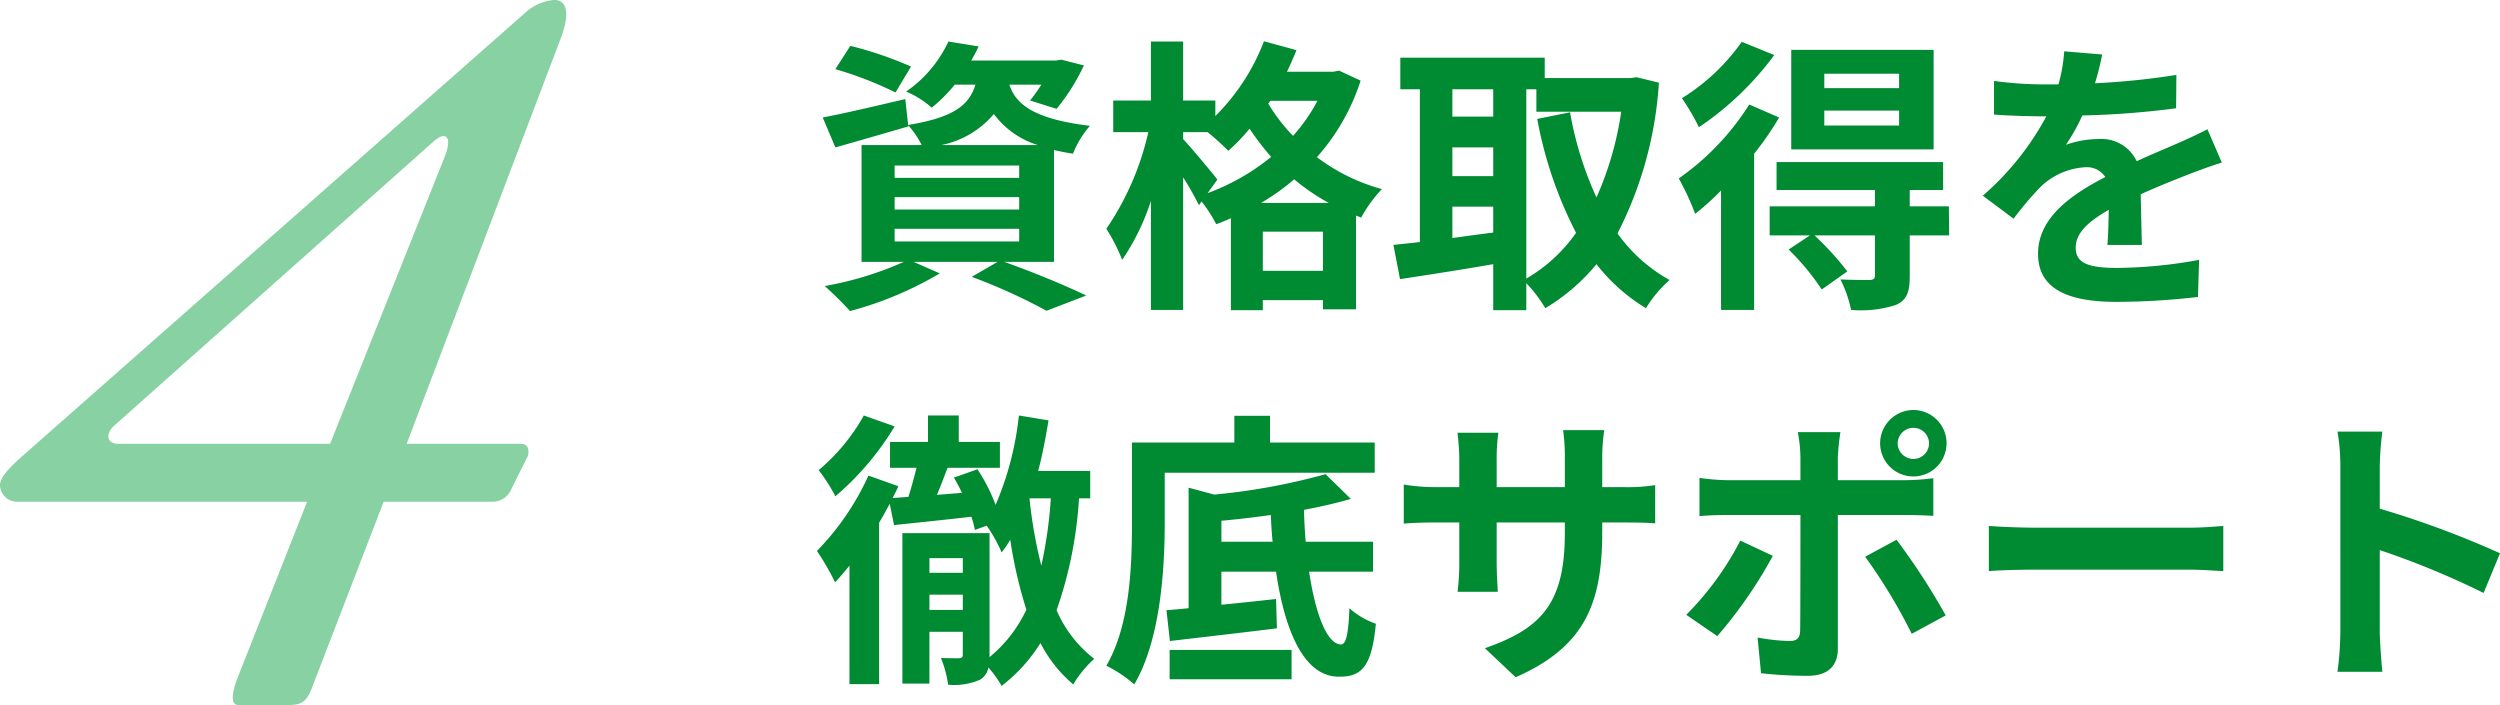
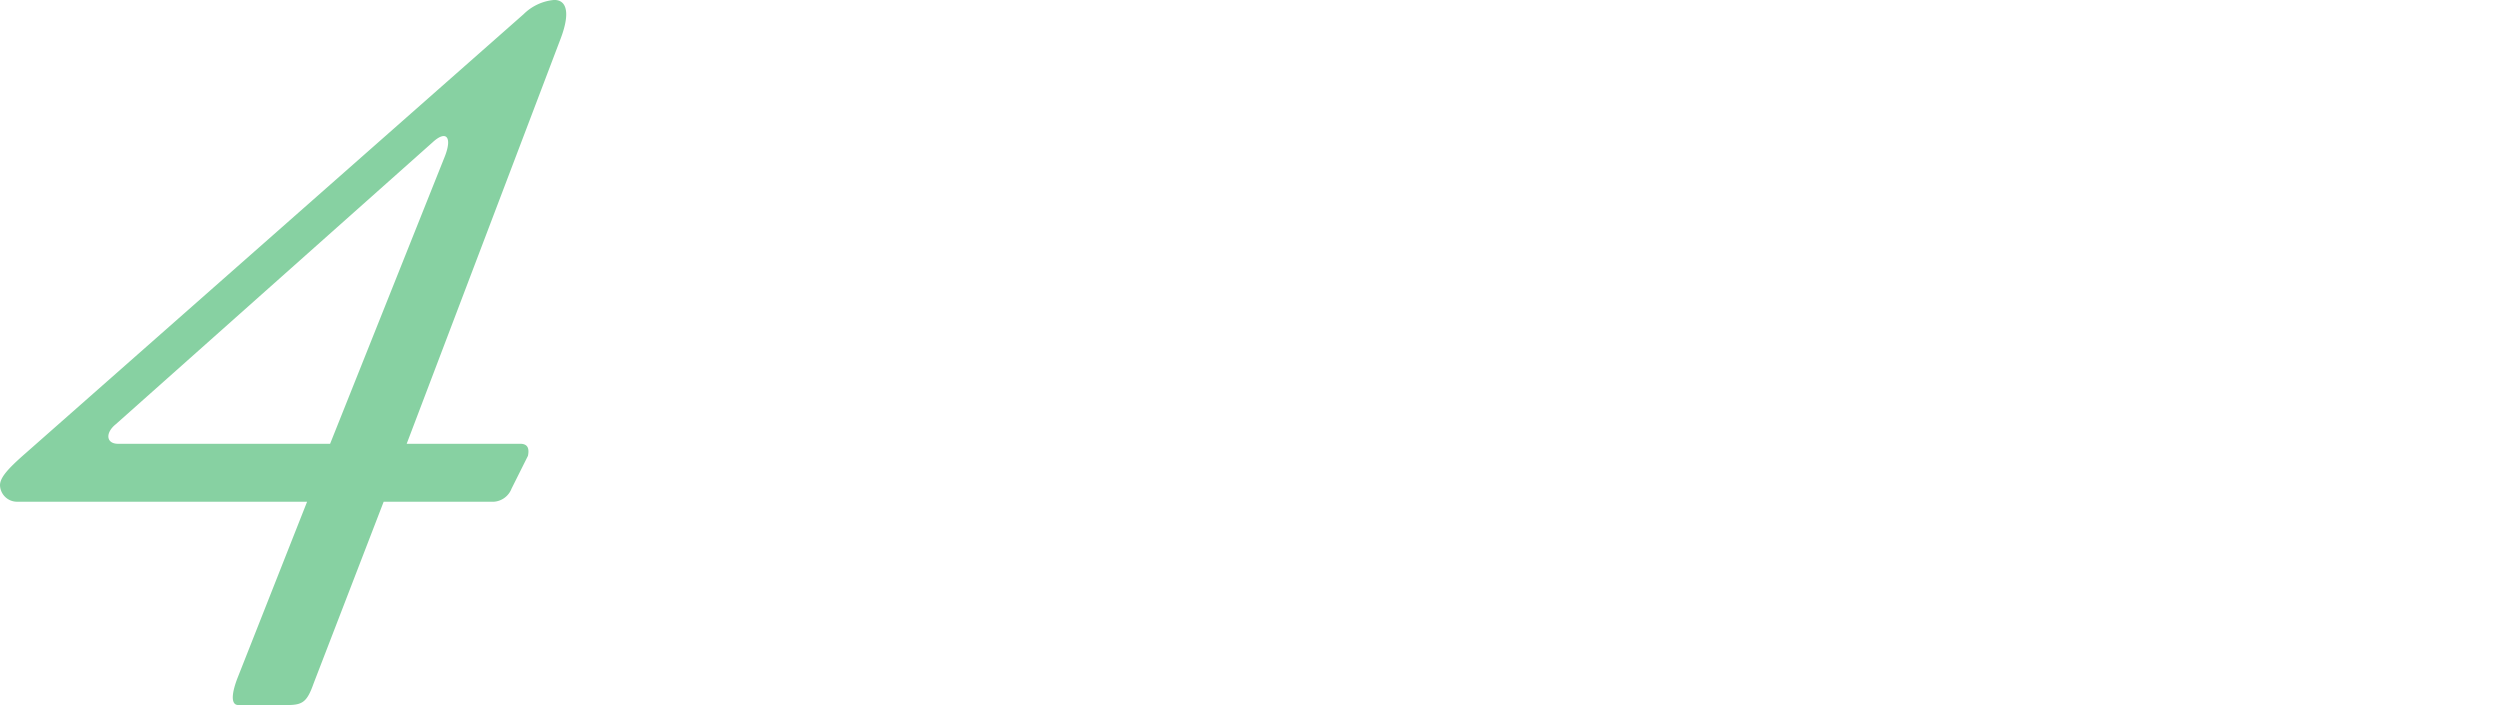
<svg xmlns="http://www.w3.org/2000/svg" width="173.822" height="49.02">
-   <path d="M63.342 4.628a26.015 26.015 0 00-4.22-1.44l-1.04 1.62a25.755 25.755 0 014.18 1.62zm-1.14 11.28h8.66v.88h-8.66zm0-2.2h8.66v.86h-8.66zm0-2.2h8.66v.86h-8.66zm3.24-1.42a6.462 6.462 0 003.66-2.16 6.008 6.008 0 003.06 2.16zm7.84 8.12v-7.78c.4.1.84.18 1.32.26a6.641 6.641 0 011.18-1.94c-4.04-.48-5.18-1.58-5.6-2.86h2.22a11.383 11.383 0 01-.78 1.1l1.84.58a14.194 14.194 0 001.9-3.02l-1.58-.4-.36.06h-5.9a9.184 9.184 0 00.52-.98l-2.1-.34a8.684 8.684 0 01-2.94 3.48 6.366 6.366 0 011.78 1.12 10.994 10.994 0 001.6-1.6h1.44c-.44 1.42-1.5 2.28-4.68 2.8l-.2-1.8c-2.12.5-4.26 1-5.74 1.28l.88 2.08c1.5-.42 3.36-.96 5.08-1.46l-.02-.08a5.97 5.97 0 01.94 1.38h-4.18v8.12h2.94a23.484 23.484 0 01-5.5 1.68 24.122 24.122 0 011.76 1.74 24.783 24.783 0 006.24-2.62l-1.82-.8h5.84l-1.8 1.04a39.436 39.436 0 015.2 2.36l2.76-1.06c-1.36-.66-3.66-1.62-5.7-2.34zm14.4-4.1a15.493 15.493 0 002.3-1.64 14.906 14.906 0 002.4 1.64zm.12 4.72v-2.72h4.18v2.72zm-3.16-6.34c-.34-.46-1.84-2.24-2.38-2.82v-.48h1.7a17.017 17.017 0 011.44 1.3 13.655 13.655 0 001.48-1.54 18.912 18.912 0 001.5 1.96 15.363 15.363 0 01-4.42 2.52zm6.96-5.48a12.121 12.121 0 01-1.7 2.44 12.411 12.411 0 01-1.72-2.24l.14-.2zm1.5-2.1l-.4.08h-3.22q.36-.75.66-1.5l-2.26-.62a14.714 14.714 0 01-3.38 5.2v-1.08h-2.24v-4.1h-2.24v4.1h-2.62v2.2h2.44a19.493 19.493 0 01-2.92 6.72 12.19 12.19 0 011.1 2.16 15.983 15.983 0 002-4.1v7.58h2.24v-9.22a21.837 21.837 0 011.1 1.94l.18-.26a9.547 9.547 0 011.02 1.58 10.972 10.972 0 001.02-.42v6.4h2.22v-.7h4.18v.64h2.3v-6.52l.36.14a9.284 9.284 0 011.44-1.98 13.264 13.264 0 01-4.52-2.22 14.816 14.816 0 003.04-5.32zm13.02 1.3h.7v1.56h5.9a22.684 22.684 0 01-1.72 5.96 24.118 24.118 0 01-1.84-5.92l-2.28.46a28.337 28.337 0 002.7 7.92 10.843 10.843 0 01-3.46 3.18zm-5.14 8.16h2.84v1.8c-.96.12-1.92.26-2.84.38zm0-4.12h2.84v2h-2.84zm2.84-4.04v1.9h-2.84v-1.9zm9.96-.84l-.4.06h-5.98v-1.42h-10.04v2.2h1.36v10.62c-.68.08-1.3.14-1.84.2l.46 2.38c1.84-.28 4.18-.64 6.48-1.04v3.2h2.3v-1.88a9.513 9.513 0 011.32 1.74 13.7 13.7 0 003.56-3.06 12.617 12.617 0 003.44 3.06 8.633 8.633 0 011.64-1.96 11 11 0 01-3.62-3.24 26.546 26.546 0 002.88-10.48zm18.26.76h-5.2v-1h5.2zm0 2.6h-5.2v-1.04h5.2zm2.4-5.26h-9.9v6.92h9.9zm-13.34-.56a14.265 14.265 0 01-4.16 3.92 14.759 14.759 0 011.18 2.02 21.175 21.175 0 005.24-5.02zm.52 4.36a17.953 17.953 0 01-4.9 5.14 17.748 17.748 0 011.14 2.46 18.789 18.789 0 001.8-1.62v8.3h2.3v-10.86a21.119 21.119 0 001.74-2.52zm13.88 7.08h-2.72v-1.14h2.32v-1.94h-11.58v1.94h6.84v1.14h-7.32v2.02h2.8l-1.48.98a16.848 16.848 0 012.3 2.78l1.78-1.26a21.028 21.028 0 00-2.28-2.5h4.2v2.78c0 .22-.08.3-.36.32-.26 0-1.2 0-2.04-.04a8.357 8.357 0 01.74 2.12 7.917 7.917 0 003.1-.34c.78-.34.98-.9.98-2v-2.84h2.74zm10.66-10.56l-2.64-.22a11.119 11.119 0 01-.4 2.3h-.96a26.024 26.024 0 01-3.52-.24v2.34c1.1.08 2.56.12 3.38.12h.26a19.628 19.628 0 01-4.42 5.52l2.14 1.6a23.028 23.028 0 011.86-2.2 4.872 4.872 0 013.12-1.38 1.539 1.539 0 011.4.68c-2.28 1.18-4.68 2.78-4.68 5.34 0 2.58 2.32 3.34 5.46 3.34a50.031 50.031 0 005.66-.34l.08-2.58a32.718 32.718 0 01-5.68.56c-1.96 0-2.9-.3-2.9-1.4 0-1 .8-1.78 2.3-2.64-.02.88-.04 1.84-.1 2.44h2.4c-.02-.92-.06-2.4-.08-3.52 1.22-.56 2.36-1 3.26-1.36.68-.26 1.74-.66 2.38-.84l-1-2.32c-.74.38-1.44.7-2.22 1.04-.82.36-1.66.7-2.7 1.18a2.708 2.708 0 00-2.66-1.54 6.777 6.777 0 00-2.26.4 13.964 13.964 0 001.14-2.04 59.578 59.578 0 006.52-.5l.02-2.32a50.633 50.633 0 01-5.66.58 19.133 19.133 0 00.5-2zm-86.1 25.1a13.665 13.665 0 01-3.14 3.8 11.66 11.66 0 011.16 1.82 19.818 19.818 0 004.12-4.86zm11.52 5.76h1.48a30.657 30.657 0 01-.66 4.68 32.446 32.446 0 01-.82-4.64zm-6.96 7.76v-1.06h2.32v1.06zm2.32-3.6v1.02h-2.32v-1.02zm8.86-4.16v-1.9h-3.62c.3-1.14.52-2.32.72-3.52l-2.06-.34a21.444 21.444 0 01-1.62 6.22 12.062 12.062 0 00-1.26-2.48l-1.64.58a10.481 10.481 0 01.56 1.06l-1.74.14c.26-.6.5-1.26.74-1.88h3.64v-1.8h-2.86v-1.84h-2.14v1.84h-2.64v1.8h1.84c-.16.66-.36 1.38-.56 2.02l-1.1.08c.14-.28.28-.54.4-.82l-2.08-.74a18.4 18.4 0 01-3.58 5.24 17.45 17.45 0 011.26 2.18c.32-.34.66-.74 1-1.16v8.24h2.06v-11.22c.26-.44.5-.88.74-1.32l.3 1.48c1.54-.16 3.46-.36 5.38-.58a7.007 7.007 0 01.24.92l.82-.3a10.418 10.418 0 011.04 1.86 6.813 6.813 0 00.6-.88 31.62 31.62 0 001.12 4.86 9.429 9.429 0 01-2.56 3.3v-8.62h-6.06v10.46h1.88v-3.6h2.32v1.58c0 .18-.06.24-.26.26-.16 0-.72 0-1.26-.02a7.772 7.772 0 01.5 1.86 4.535 4.535 0 002.2-.34 1.218 1.218 0 00.6-.86 7.91 7.91 0 01.92 1.28 11.249 11.249 0 002.7-2.98 9.327 9.327 0 002.28 2.88 7.556 7.556 0 011.46-1.78 8.54 8.54 0 01-2.62-3.38 28.61 28.61 0 001.56-7.78zm19.78-1.78v-2.1h-7.28v-1.86h-2.48v1.86h-7.12v5.6c0 2.92-.12 7.08-1.78 9.92a8.66 8.66 0 011.94 1.3c1.82-3.08 2.12-8 2.12-11.22v-3.5zm-14.26 14.36h8.48v-2.04h-8.48zm3.6-9.56v-1.46c1.12-.1 2.28-.24 3.44-.4q.03.96.12 1.86zm10.54 2.08v-2.08h-4.68q-.09-1.08-.12-2.22c1.18-.22 2.3-.48 3.26-.76l-1.76-1.72a44.2 44.2 0 01-7.74 1.42l-1.78-.48v8.38c-.56.06-1.08.1-1.54.14l.24 2.14c2.06-.24 4.84-.56 7.44-.88l-.06-2.04c-1.28.14-2.58.28-3.8.4v-2.3h3.8c.62 4.22 1.98 7.3 4.36 7.3 1.58.02 2.3-.68 2.58-3.68a5.431 5.431 0 01-1.84-1.08c-.06 1.72-.22 2.52-.58 2.52-.96 0-1.78-2.08-2.22-5.06zm15.94-2.76v-.66h1.48c1.06 0 1.76.02 2.2.06v-2.66a11.851 11.851 0 01-2.2.14h-1.48v-2.1a12.6 12.6 0 01.14-1.86h-2.86a13.2 13.2 0 01.12 1.86v2.1h-4.74v-1.98a12.224 12.224 0 01.12-1.8h-2.84c.06.6.12 1.22.12 1.8v1.98h-1.7a12.991 12.991 0 01-2.16-.18v2.72c.44-.04 1.16-.08 2.16-.08h1.7v2.72a16.175 16.175 0 01-.12 2.1h2.8c-.02-.4-.08-1.22-.08-2.1v-2.72h4.74v.76c0 4.92-1.7 6.64-5.56 7.98l2.14 2.02c4.82-2.12 6.02-5.14 6.02-10.1zm20.54-6.16a1.093 1.093 0 011.1-1.08 1.08 1.08 0 110 2.16 1.093 1.093 0 01-1.1-1.08zm-1.22 0a2.31 2.31 0 102.32-2.32 2.322 2.322 0 00-2.32 2.32zm-2.76-.78h-2.96a10.36 10.36 0 01.18 1.74v1.6h-5.08a15.227 15.227 0 01-1.94-.16v2.66c.56-.06 1.34-.08 1.94-.08h5.08v.02c0 .94 0 7.28-.02 8.02-.02.52-.22.72-.74.72a13.833 13.833 0 01-2.22-.24l.24 2.48a28.878 28.878 0 003.26.18c1.42 0 2.08-.72 2.08-1.88v-9.3h4.68c.54 0 1.32.02 1.96.06v-2.62a16.186 16.186 0 01-1.98.14h-4.66v-1.6a16.213 16.213 0 01.18-1.74zm-4.7 8.6l-2.26-1.06a20.841 20.841 0 01-3.76 5.16l2.16 1.48a31.39 31.39 0 003.86-5.58zm8.6-1.12l-2.18 1.18a37.972 37.972 0 013.24 5.36l2.36-1.28a46.488 46.488 0 00-3.42-5.26zm6.42-.96v3.14c.74-.06 2.08-.1 3.22-.1h10.74c.84 0 1.86.08 2.34.1v-3.14c-.52.04-1.4.12-2.34.12h-10.74c-1.04 0-2.5-.06-3.22-.12zm24.44 7.34a21.968 21.968 0 01-.2 2.8h3.12c-.08-.82-.18-2.22-.18-2.8v-5.66a57.768 57.768 0 017.22 2.98l1.14-2.76a65.321 65.321 0 00-8.36-3.1v-2.96a21.746 21.746 0 01.18-2.4h-3.12a13.883 13.883 0 01.2 2.4z" fill="#008a32" />
-   <path d="M19.988 49.02c1.064 0 1.368-.228 1.824-1.52l4.864-12.616h7.676a1.425 1.425 0 001.216-.912l1.14-2.28c.076-.38.076-.836-.532-.836h-7.9l10.716-28.2c.684-1.824.38-2.66-.456-2.66a3.457 3.457 0 00-2.128.988L1.748 31.54C.532 32.604 0 33.212 0 33.744a1.186 1.186 0 001.212 1.14h20.14l-4.86 12.312c-.456 1.216-.38 1.824.076 1.824zM8.212 30.856c-.836 0-.912-.76-.152-1.368L30.096 9.88c.912-.836 1.368-.38.836.988l-7.98 19.988z" fill="#87d1a2" />
+   <path d="M19.988 49.02c1.064 0 1.368-.228 1.824-1.52l4.864-12.616h7.676a1.425 1.425 0 001.216-.912l1.14-2.28c.076-.38.076-.836-.532-.836h-7.9l10.716-28.2c.684-1.824.38-2.66-.456-2.66a3.457 3.457 0 00-2.128.988L1.748 31.54C.532 32.604 0 33.212 0 33.744a1.186 1.186 0 001.212 1.14h20.14l-4.86 12.312c-.456 1.216-.38 1.824.076 1.824zM8.212 30.856c-.836 0-.912-.76-.152-1.368L30.096 9.88c.912-.836 1.368-.38.836.988l-7.98 19.988" fill="#87d1a2" />
</svg>